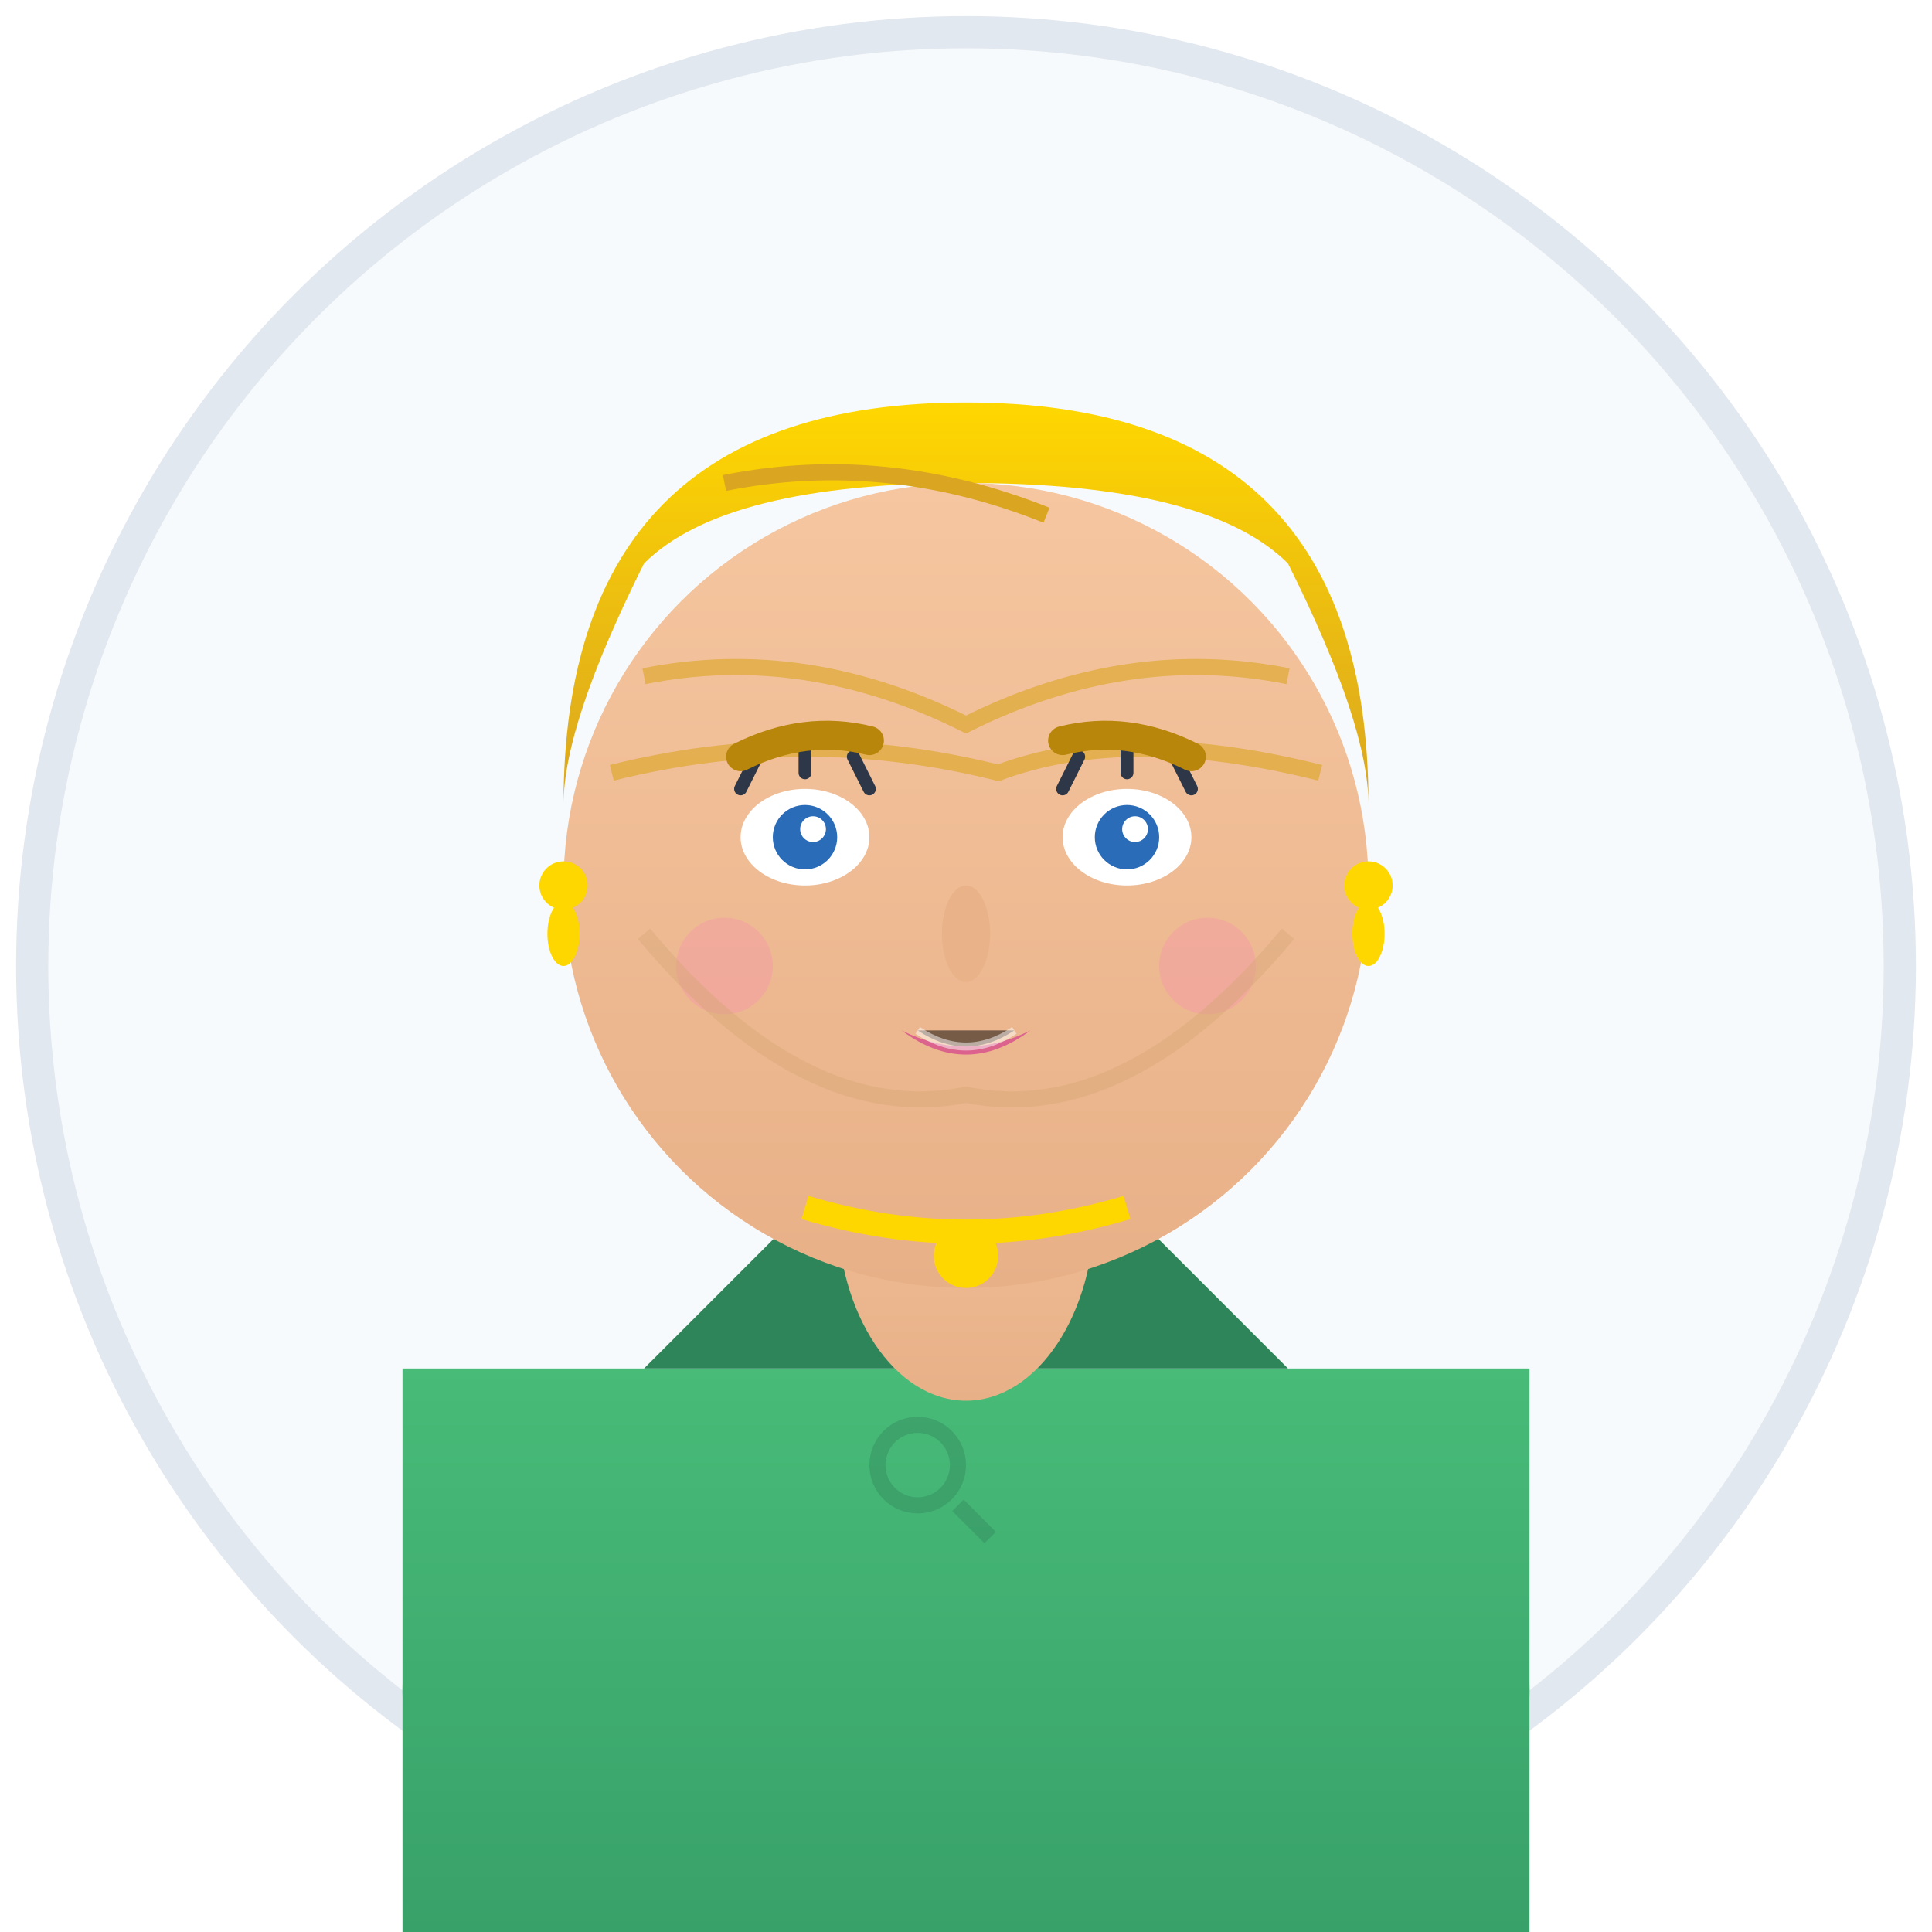
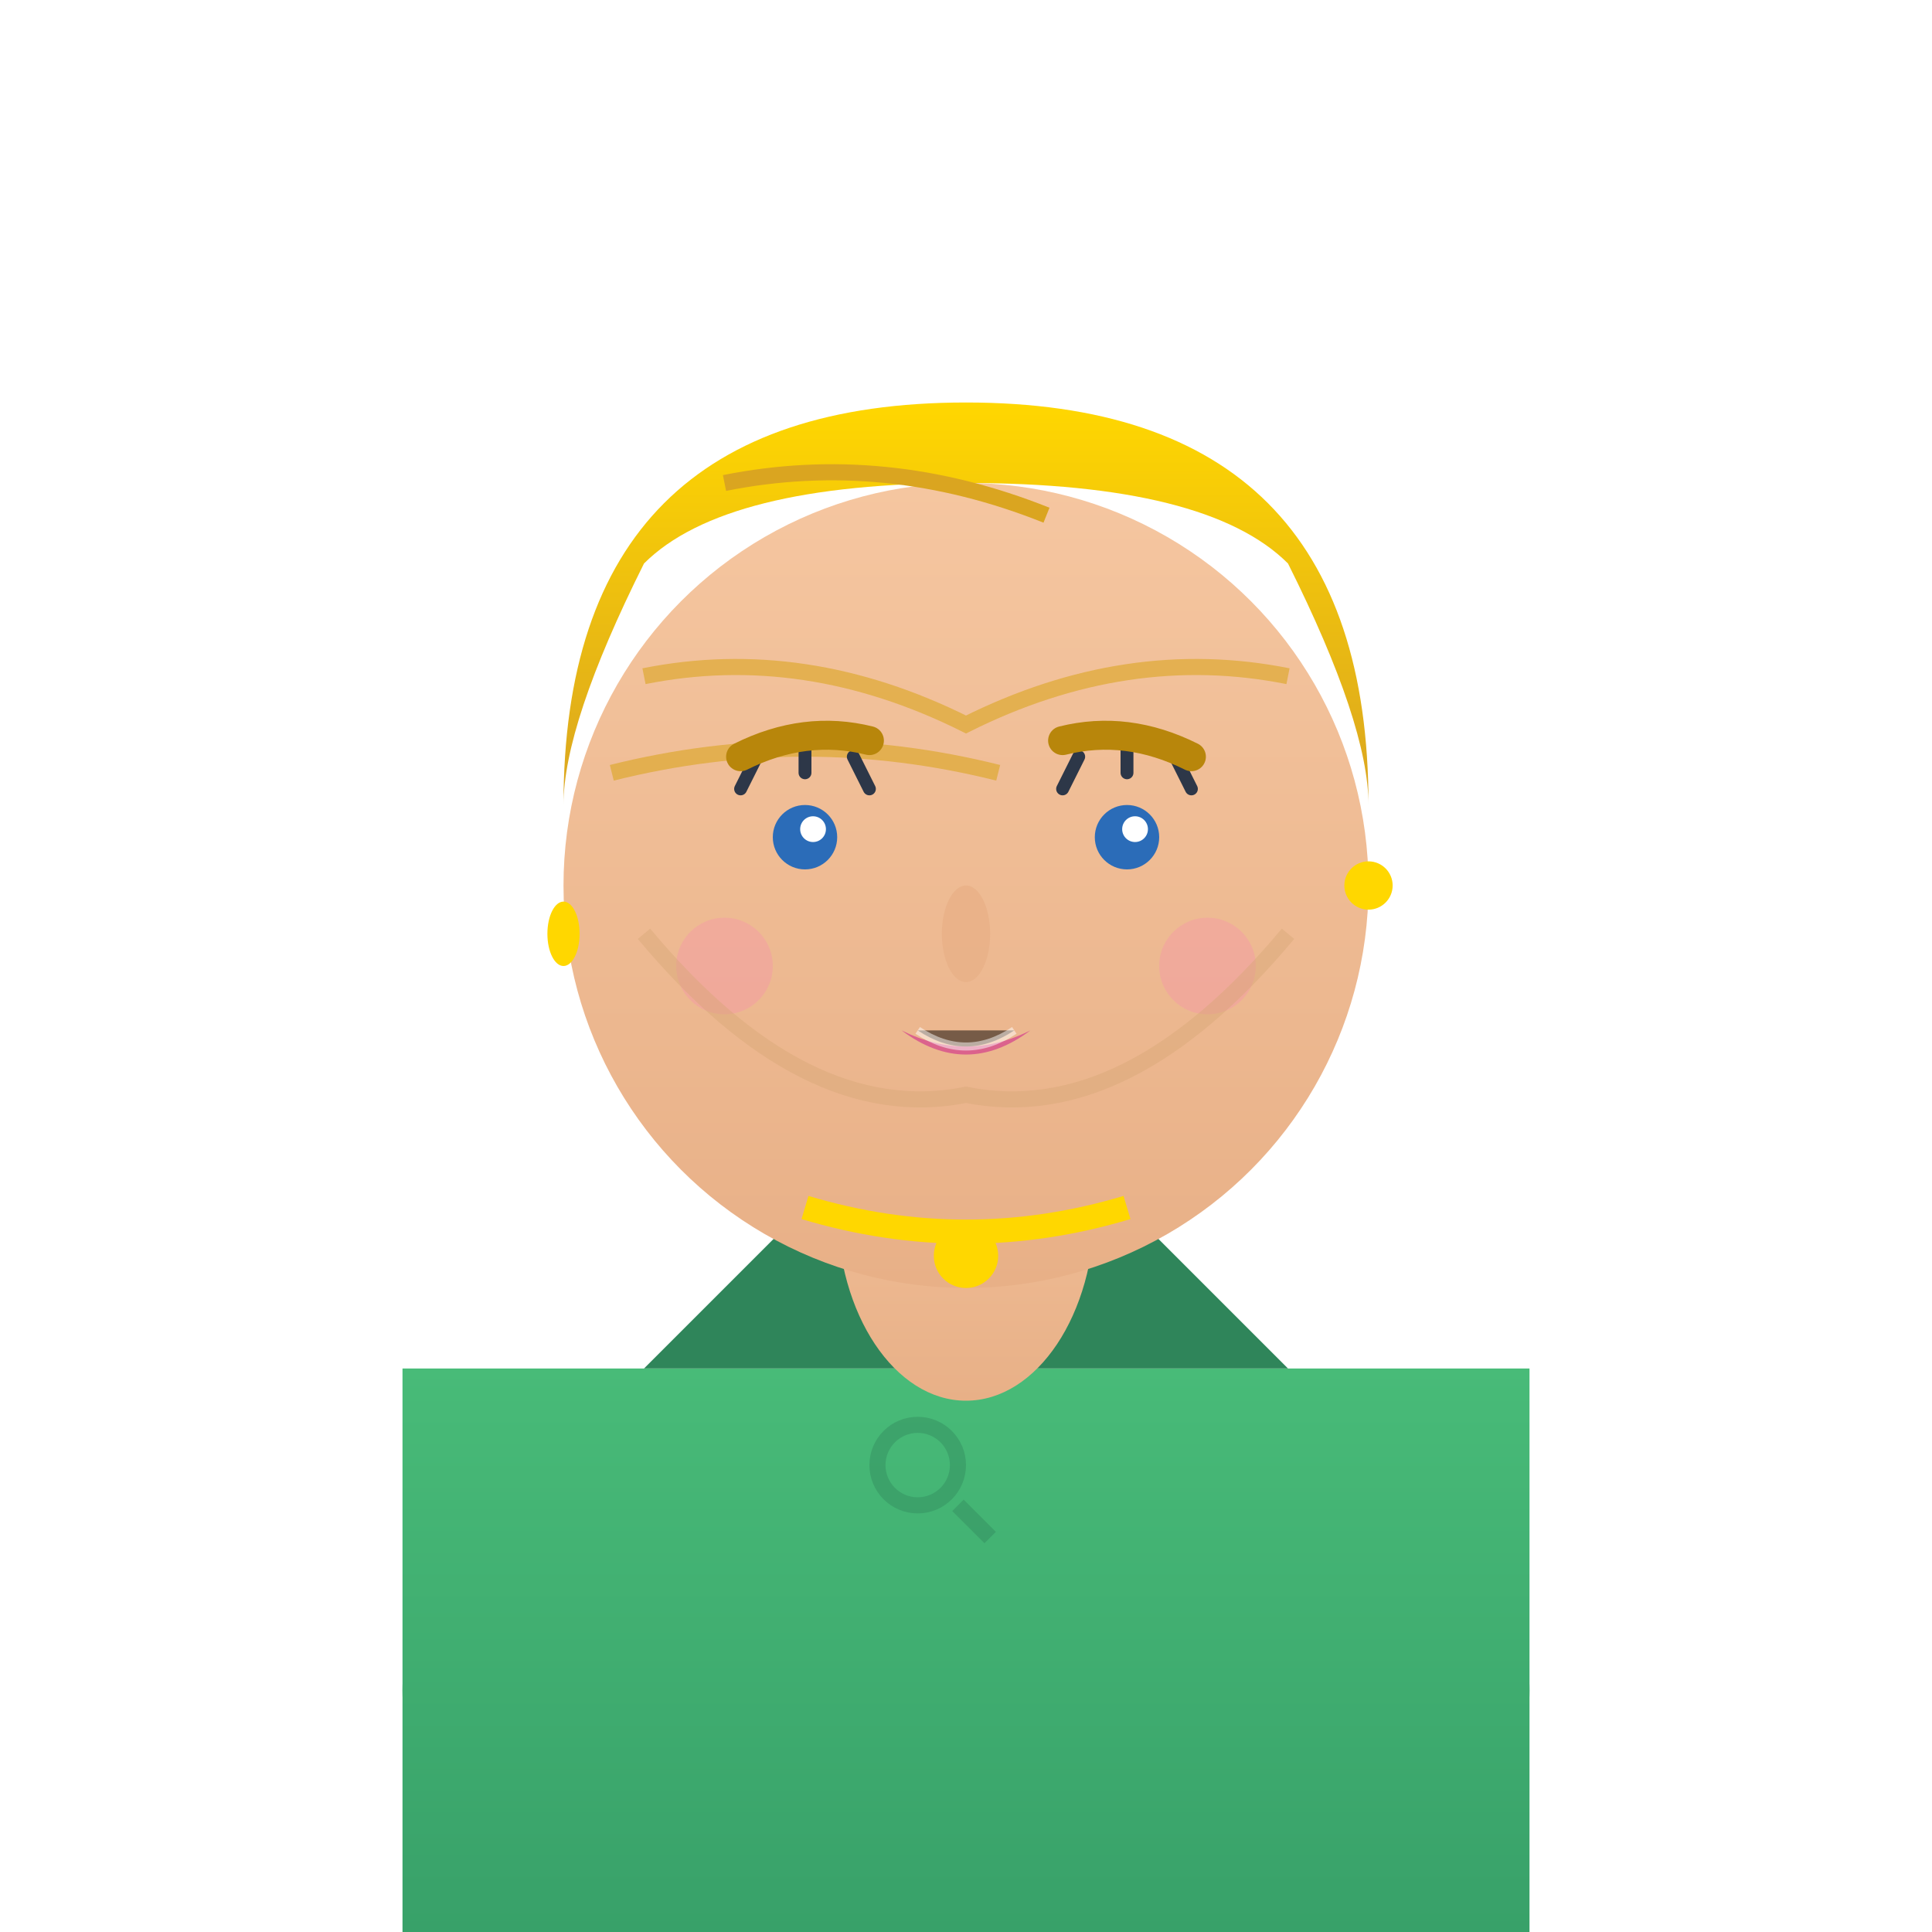
<svg xmlns="http://www.w3.org/2000/svg" width="120" height="120" viewBox="0 0 120 120">
  <defs>
    <linearGradient id="skinGradient3" x1="0%" y1="0%" x2="0%" y2="100%">
      <stop offset="0%" style="stop-color:#f5c6a0;stop-opacity:1" />
      <stop offset="100%" style="stop-color:#e8b087;stop-opacity:1" />
    </linearGradient>
    <linearGradient id="hairGradient3" x1="0%" y1="0%" x2="0%" y2="100%">
      <stop offset="0%" style="stop-color:#ffd700;stop-opacity:1" />
      <stop offset="100%" style="stop-color:#daa520;stop-opacity:1" />
    </linearGradient>
    <linearGradient id="shirtGradient3" x1="0%" y1="0%" x2="0%" y2="100%">
      <stop offset="0%" style="stop-color:#48bb78;stop-opacity:1" />
      <stop offset="100%" style="stop-color:#38a169;stop-opacity:1" />
    </linearGradient>
    <filter id="shadow" x="-20%" y="-20%" width="140%" height="140%">
      <feDropShadow dx="2" dy="4" stdDeviation="3" flood-color="#000" flood-opacity="0.1" />
    </filter>
  </defs>
-   <circle cx="60" cy="60" r="58" fill="#f7fafc" stroke="#e2e8f0" stroke-width="2" />
  <ellipse cx="60" cy="105" rx="35" ry="20" fill="url(#shirtGradient3)" filter="url(#shadow)" />
  <rect x="25" y="85" width="70" height="35" fill="url(#shirtGradient3)" />
  <path d="M40 85 L50 75 L60 80 L70 75 L80 85" fill="#2f855a" />
  <ellipse cx="60" cy="75" rx="8" ry="12" fill="url(#skinGradient3)" />
  <circle cx="60" cy="55" r="25" fill="url(#skinGradient3)" filter="url(#shadow)" />
  <path d="M35 50 Q35 25 60 25 Q85 25 85 50 Q85 45 80 35 Q75 30 60 30 Q45 30 40 35 Q35 45 35 50" fill="url(#hairGradient3)" />
  <path d="M45 30 Q55 28 65 32" stroke="#daa520" stroke-width="1" fill="none" />
  <path d="M40 42 Q50 40 60 45 Q70 40 80 42" stroke="#daa520" stroke-width="1" fill="none" opacity="0.6" />
-   <path d="M38 48 Q50 45 62 48 Q70 45 82 48" stroke="#daa520" stroke-width="1" fill="none" opacity="0.6" />
-   <ellipse cx="50" cy="52" rx="4" ry="3" fill="#ffffff" />
-   <ellipse cx="70" cy="52" rx="4" ry="3" fill="#ffffff" />
+   <path d="M38 48 Q50 45 62 48 " stroke="#daa520" stroke-width="1" fill="none" opacity="0.6" />
  <circle cx="50" cy="52" r="2" fill="#2b6cb8" />
  <circle cx="70" cy="52" r="2" fill="#2b6cb8" />
  <circle cx="50.5" cy="51.5" r="0.8" fill="#ffffff" />
  <circle cx="70.5" cy="51.5" r="0.8" fill="#ffffff" />
  <path d="M46 49 L47 47 M50 48 L50 46 M54 49 L53 47" stroke="#2d3748" stroke-width="0.8" stroke-linecap="round" />
  <path d="M66 49 L67 47 M70 48 L70 46 M74 49 L73 47" stroke="#2d3748" stroke-width="0.8" stroke-linecap="round" />
  <path d="M46 47 Q50 45 54 46" stroke="#b8860b" stroke-width="1.8" fill="none" stroke-linecap="round" />
  <path d="M66 46 Q70 45 74 47" stroke="#b8860b" stroke-width="1.8" fill="none" stroke-linecap="round" />
  <ellipse cx="60" cy="58" rx="1.5" ry="3" fill="#e8b087" opacity="0.8" />
  <path d="M56 64 Q60 67 64 64 Q60 66 56 64" fill="#d53f8c" opacity="0.7" />
  <path d="M57 64 Q60 66 63 64" stroke="#ffffff" stroke-width="0.5" opacity="0.5" />
  <circle cx="45" cy="60" r="3" fill="#f687b3" opacity="0.3" />
  <circle cx="75" cy="60" r="3" fill="#f687b3" opacity="0.3" />
  <g transform="translate(35, 55)">
-     <circle cx="0" cy="0" r="1.5" fill="#ffd700" />
    <ellipse cx="0" cy="3" rx="1" ry="2" fill="#ffd700" />
  </g>
  <g transform="translate(85, 55)">
    <circle cx="0" cy="0" r="1.5" fill="#ffd700" />
-     <ellipse cx="0" cy="3" rx="1" ry="2" fill="#ffd700" />
  </g>
  <path d="M50 75 Q60 78 70 75" stroke="#ffd700" stroke-width="1.5" fill="none" />
  <circle cx="60" cy="78" r="2" fill="#ffd700" />
  <path d="M40 58 Q50 70 60 68 Q70 70 80 58" fill="none" stroke="#d4a574" stroke-width="1" opacity="0.4" />
  <g transform="translate(54, 88)" opacity="0.4">
    <circle cx="3" cy="3" r="2.5" fill="none" stroke="#2f855a" stroke-width="1" />
    <path d="M5.5 5.5 L7.5 7.5" stroke="#2f855a" stroke-width="1" />
  </g>
</svg>